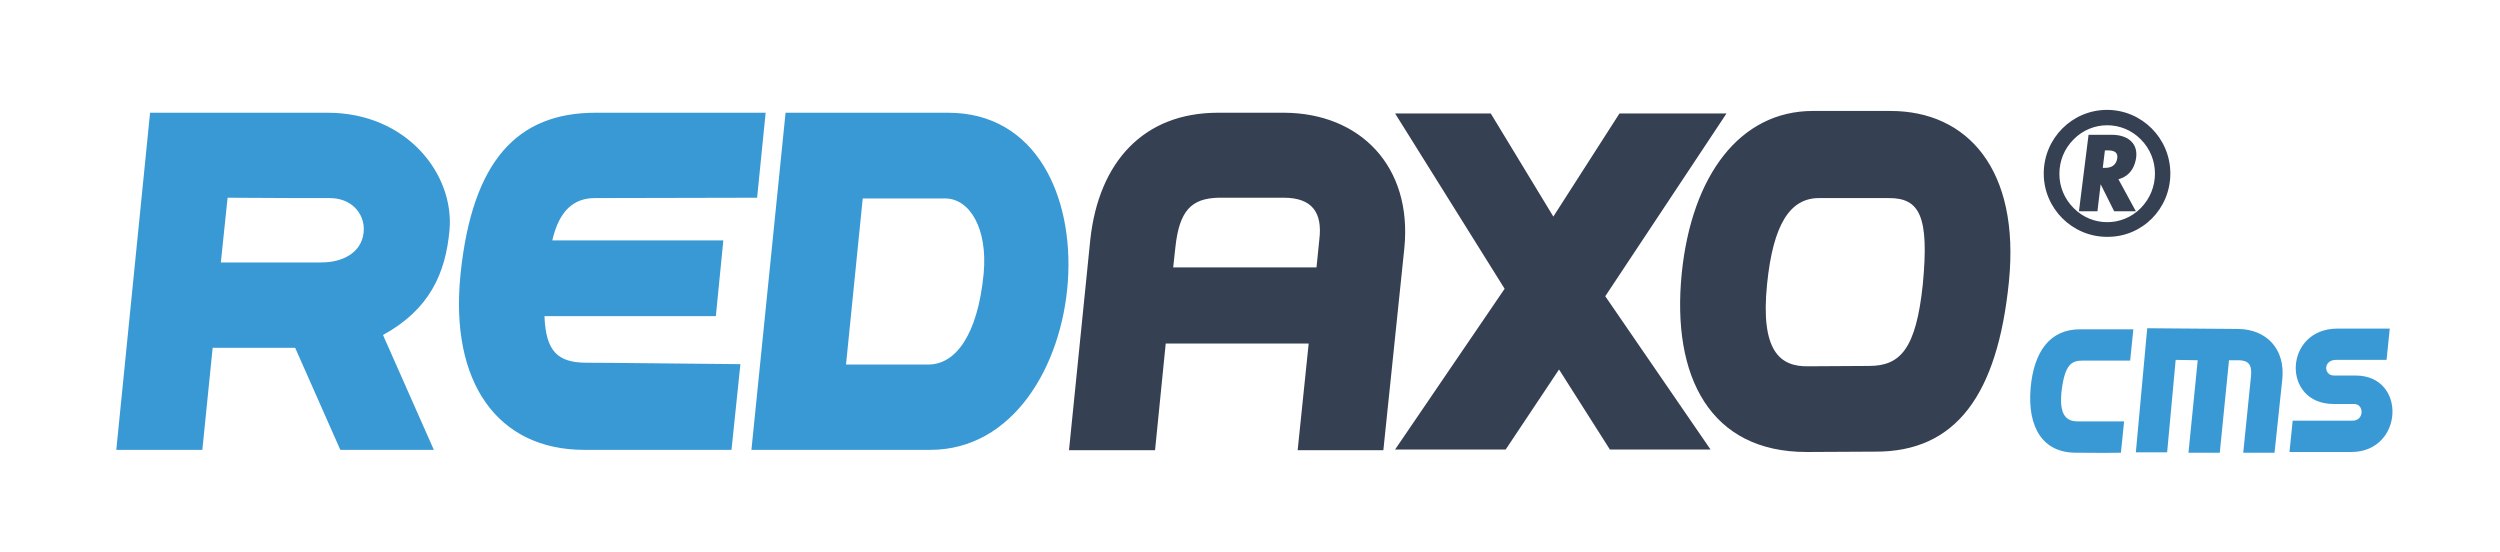
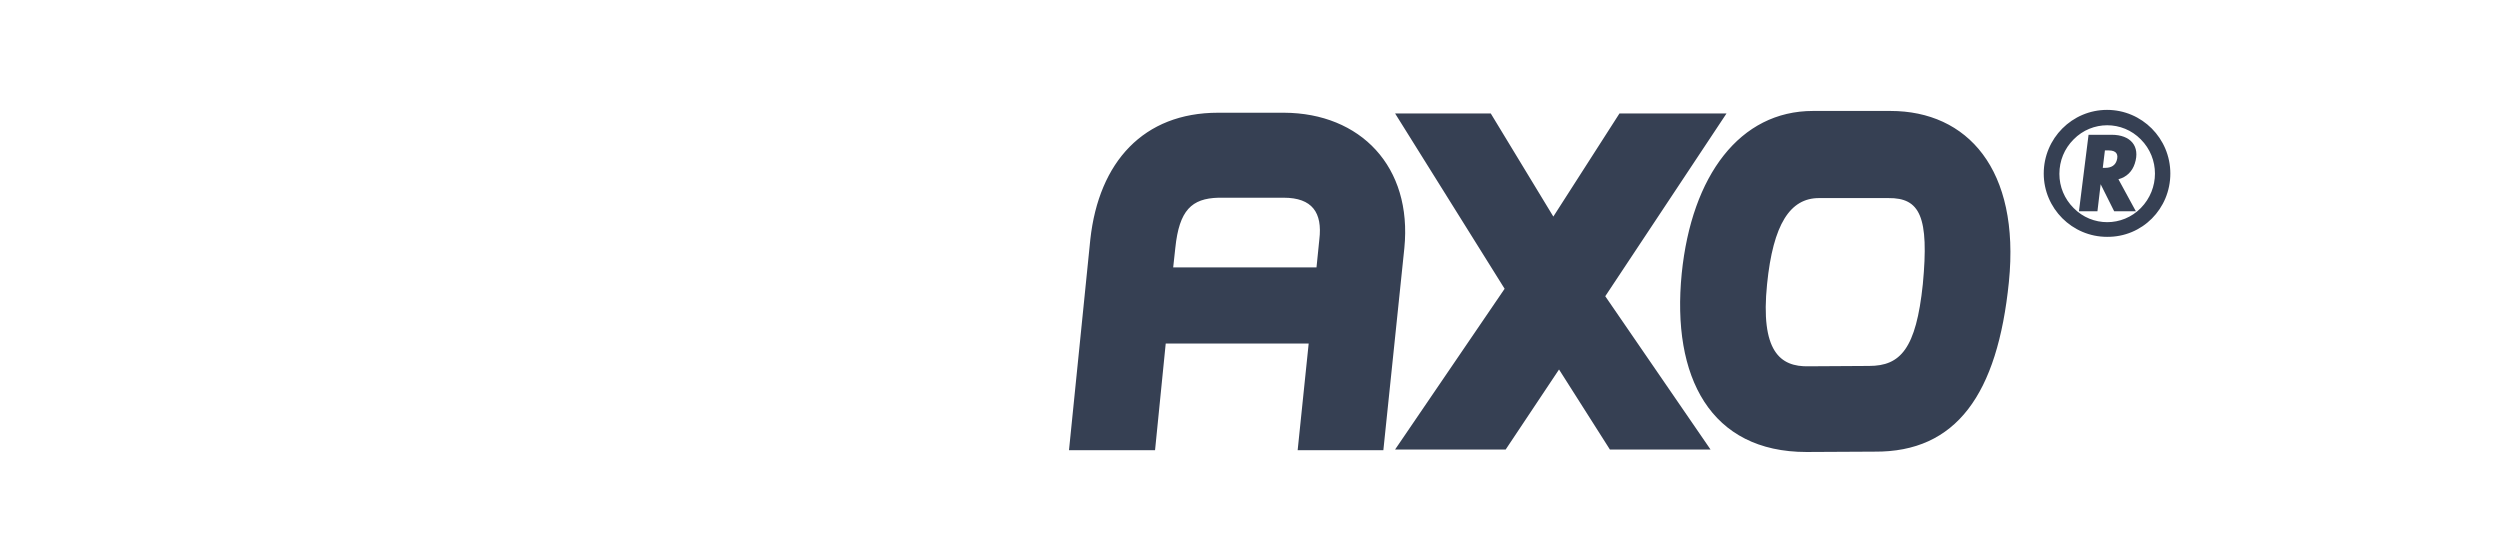
<svg xmlns="http://www.w3.org/2000/svg" version="1.1" id="Ebene_1" x="0px" y="0px" viewBox="0 0 703 155.2" style="enable-background:new 0 0 703 155.2;" xml:space="preserve">
  <style type="text/css">
	.st0{fill:#3999D5;}
	.st1{fill:#364053;}
</style>
-   <path class="st0" d="M102.3,64.4c0,5.8-4.9,9.4-12,9.4H62.1L64,55.6c10.5,0.1,23.9,0.1,28.7,0.1C98.9,55.7,102.3,60,102.3,64.4   M126.4,64.7c1.4-15.6-11.9-33-34.3-33l-49.9,0l-9.5,94.8h24.2l2.9-28.7H83l12.7,28.7H122l-14.3-32.3  C120.8,87,125.3,76.9,126.4,64.7 M212.9,55.6l2.4-23.9l-47.8,0c-21.9,0-34.7,13.3-38,45.4c-3.1,30.4,10.4,49.4,34.8,49.4h41.4  l2.5-24.1c-13.8-0.1-36.2-0.4-43.2-0.4c-8.3,0-11.5-3.3-11.9-13.1h48.2l2.1-21.3h-48.1c2-8.6,6.2-11.9,12-11.9L212.9,55.6z   M276.6,77c-1.7,17.4-8,25.5-15.5,25.5h-23.2l4.7-46.7h23C272.7,55.7,277.8,64.3,276.6,77 M266.6,31.7h-45.7l-9.6,94.8l50.3,0  C308.3,126.5,316.4,31.7,266.6,31.7 M599,101.4l0.9-8.8l-15,0c-8.5,0-13,6.3-13.9,16.6c-0.9,11.1,3.5,18.1,12.7,18.1  c2.4,0,7.8,0.1,12.7,0l0.9-8.8c-4.8,0-10.5,0-13,0c-3.2,0-5.3-1.7-4.6-8.4c0.9-7.6,2.8-8.7,5.9-8.7L599,101.4z M641.8,106.5  c0.8-8.4-4.5-13.9-12.4-14l-25.6-0.2l-3.2,34.9h8.8l2.4-26l6.2,0.1l-2.6,26h8.8l2.6-26h2.6c2.7,0,3.9,1.1,3.6,4.3l-2.2,21.7h8.8  L641.8,106.5z M671.1,101.2l0.9-8.8l-14.7,0c-15.1,0-15.8,21.2-1.1,21.2l5.8,0c2.8,0,2.9,4.7-0.5,4.7l-16.8,0l-0.9,8.8l17.4,0  c14.7,0,15.7-21.5,1.2-21.5l-6.1,0c-2.9,0-3.1-4.4,0.6-4.4L671.1,101.2z" />
  <path class="st1" d="M371,67.3l-0.8,7.9h-40.3l0.6-5.5c1.1-10.6,4.6-13.9,12.1-14.1H361C369,55.6,371.9,59.8,371,67.3 M361.1,31.7  h-18.6c-20.9,0-33.5,13.8-35.9,35.6l-6,59.3h24.2l3-30H368l-3.1,30H389l5.9-56.8C397.2,46.8,382.5,31.8,361.1,31.7 M451.4,83.3  l34.1-51.4h-30.1l-18.6,29l-17.6-29h-26.9l30.8,49.3l-30.8,45.2h31.1l15-22.5l14.3,22.5h28.3L451.4,83.3z M540.7,79.9  c-1.9,18.2-6.3,23-15.1,23c-2,0-17,0.1-17,0.1c-8.1,0.2-13.6-4.3-11.7-23.1c1.7-16.9,6.5-24.2,14.6-24.2c0,0,18.3,0,19.5,0  C539.9,55.6,542.5,60.9,540.7,79.9 M564.9,79.3c3.2-31.7-11.7-48.1-33.3-48.1l-21.8,0c-20.5,0-34.1,18.1-36.9,45.7  c-2.9,29.2,8.1,50.2,35.1,50.2l19.1-0.1C550.1,127.2,561.7,110.9,564.9,79.3 M595.2,45.2c-0.4,1.2-1.4,2-3.2,2h-0.7l0.6-4.9h1.1  C595.1,42.3,595.8,43.4,595.2,45.2 M600.3,46c1.6-4.9-1.2-8.1-6.5-8.1h-6.5l-2.7,21.5h5.2l0.9-7.6l3.8,7.6h6.1l-4.9-9  C598,49.8,599.6,48.2,600.3,46 M602,58.5c-5.2,5.3-13.7,5.3-18.9,0c-2.6-2.6-4-6-4-9.6c0-3.7,1.4-7.1,4-9.7c5.2-5.3,13.7-5.3,18.9,0  C607.3,44.5,607.3,53.1,602,58.5 M610.3,48.8c0-9.9-8-17.9-17.8-17.9c-9.8,0-17.8,8-17.8,17.9c0,9.8,8,17.8,17.8,17.8  C602.4,66.7,610.3,58.7,610.3,48.8" />
</svg>